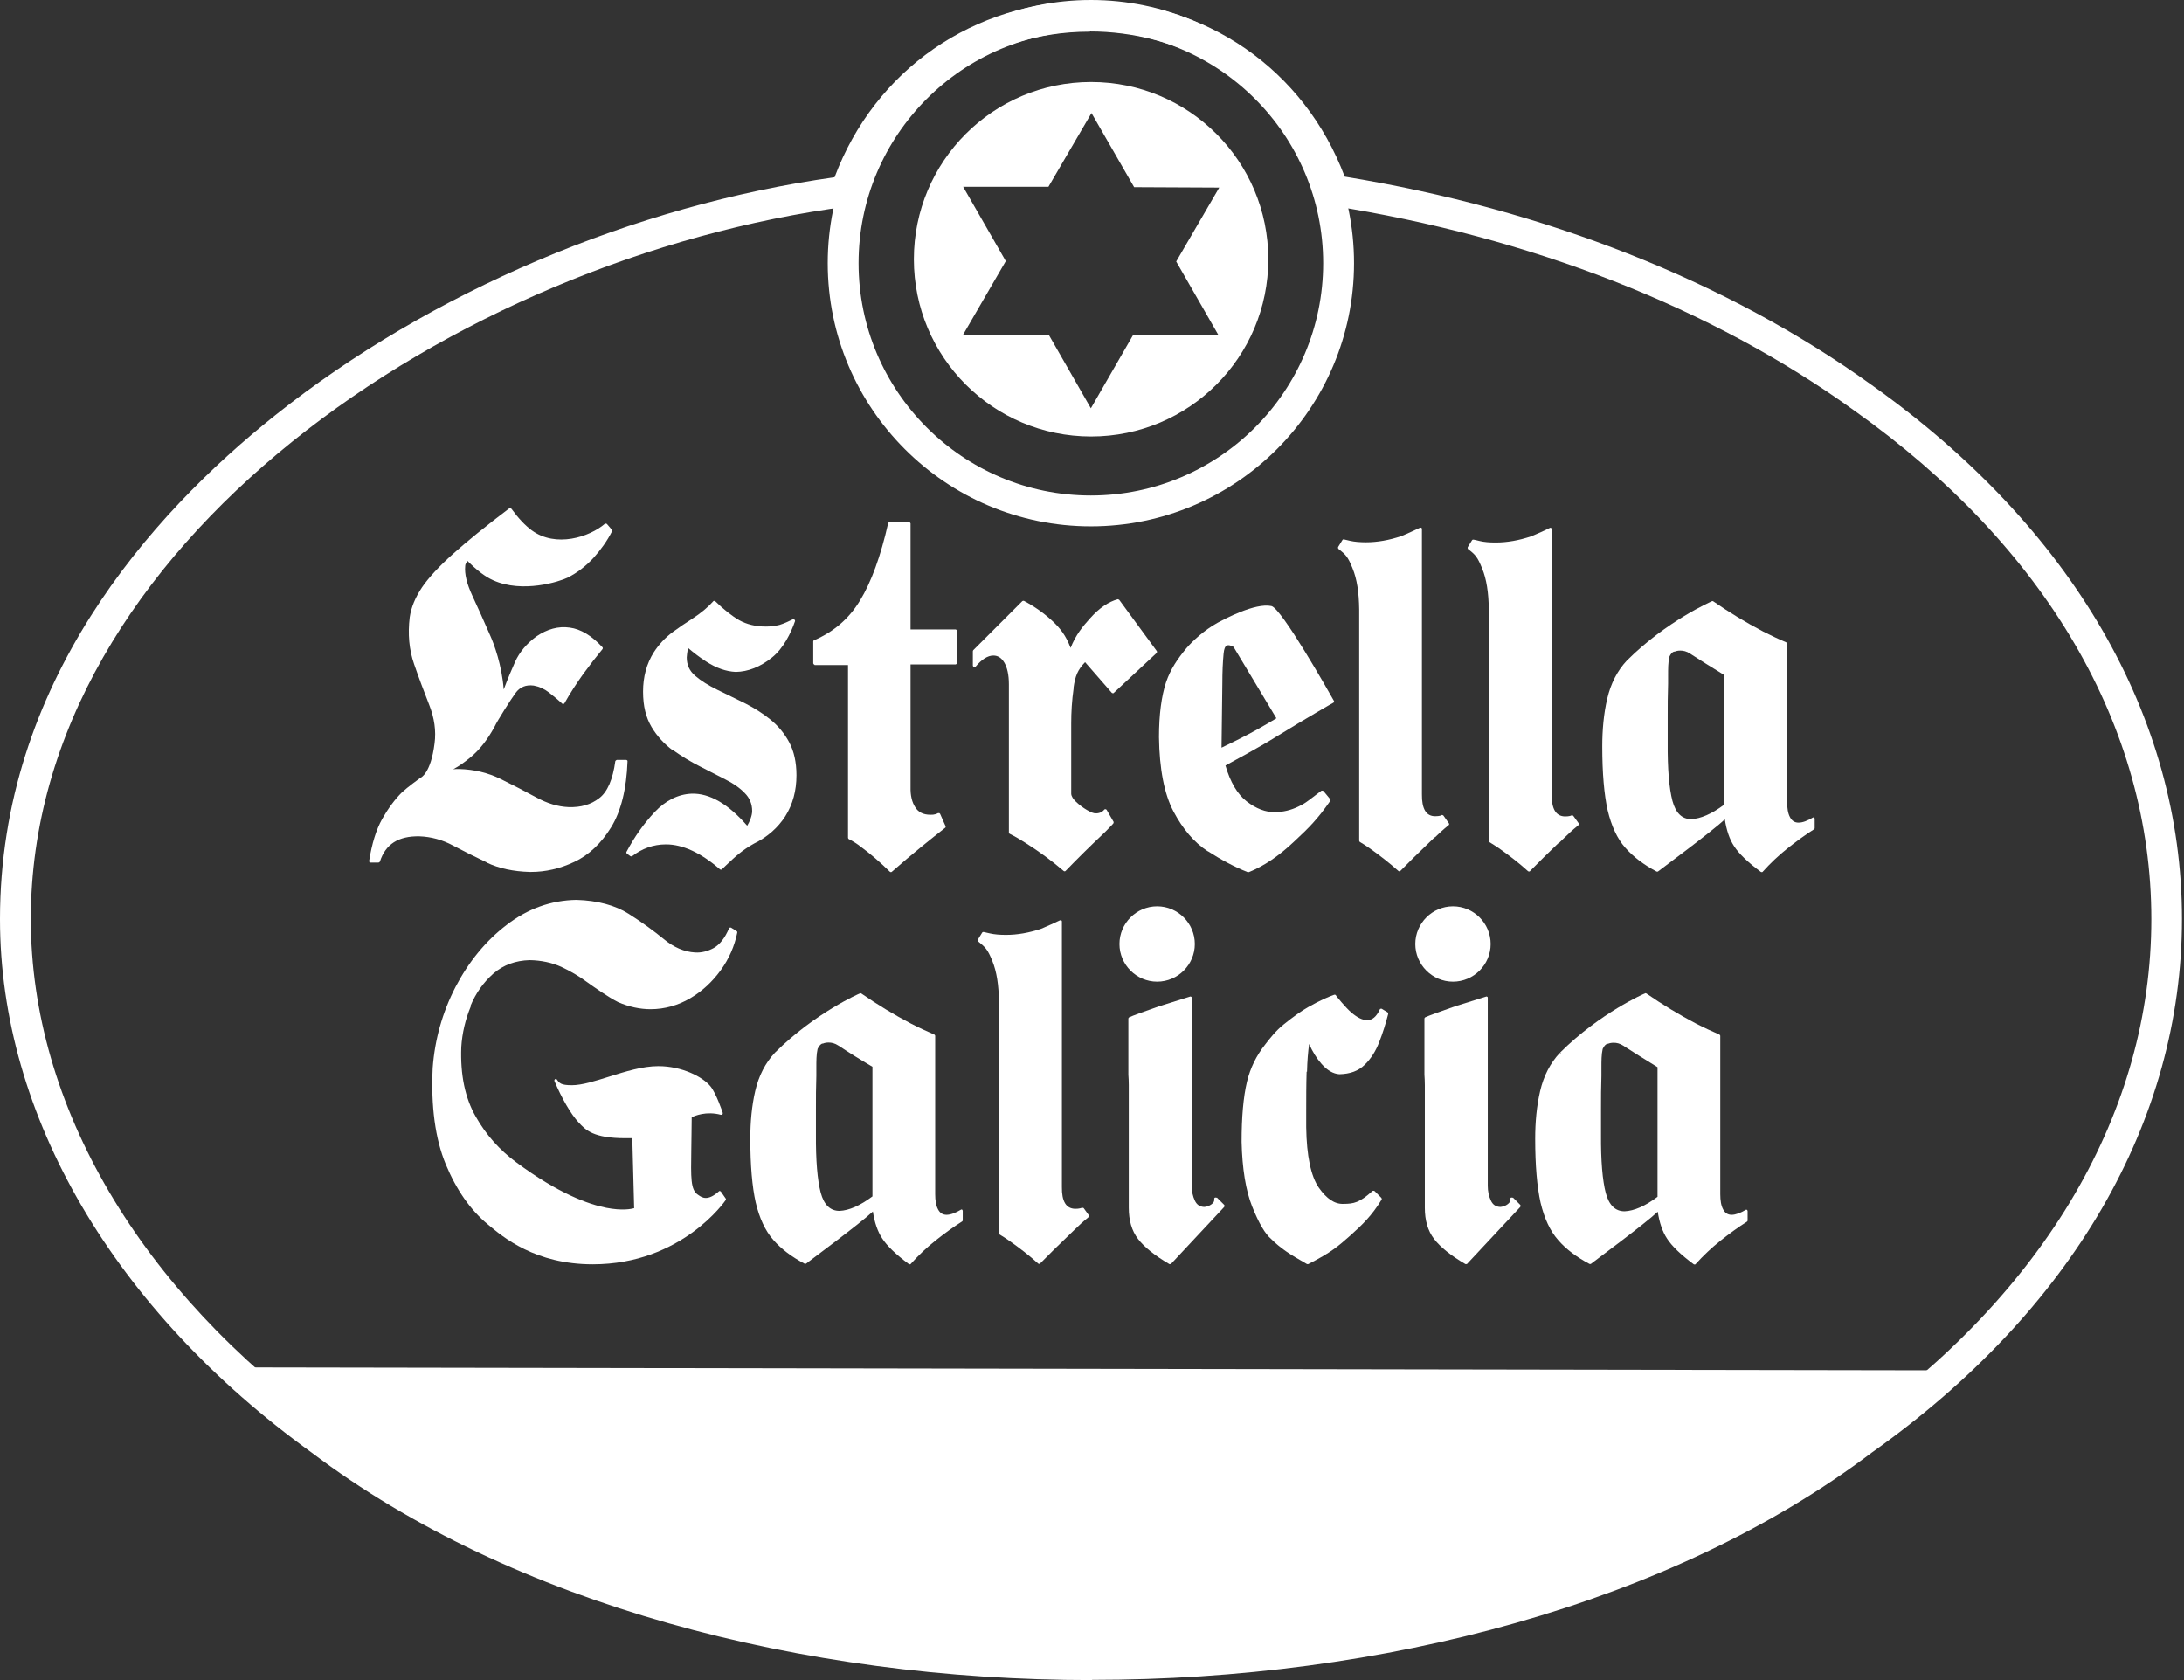
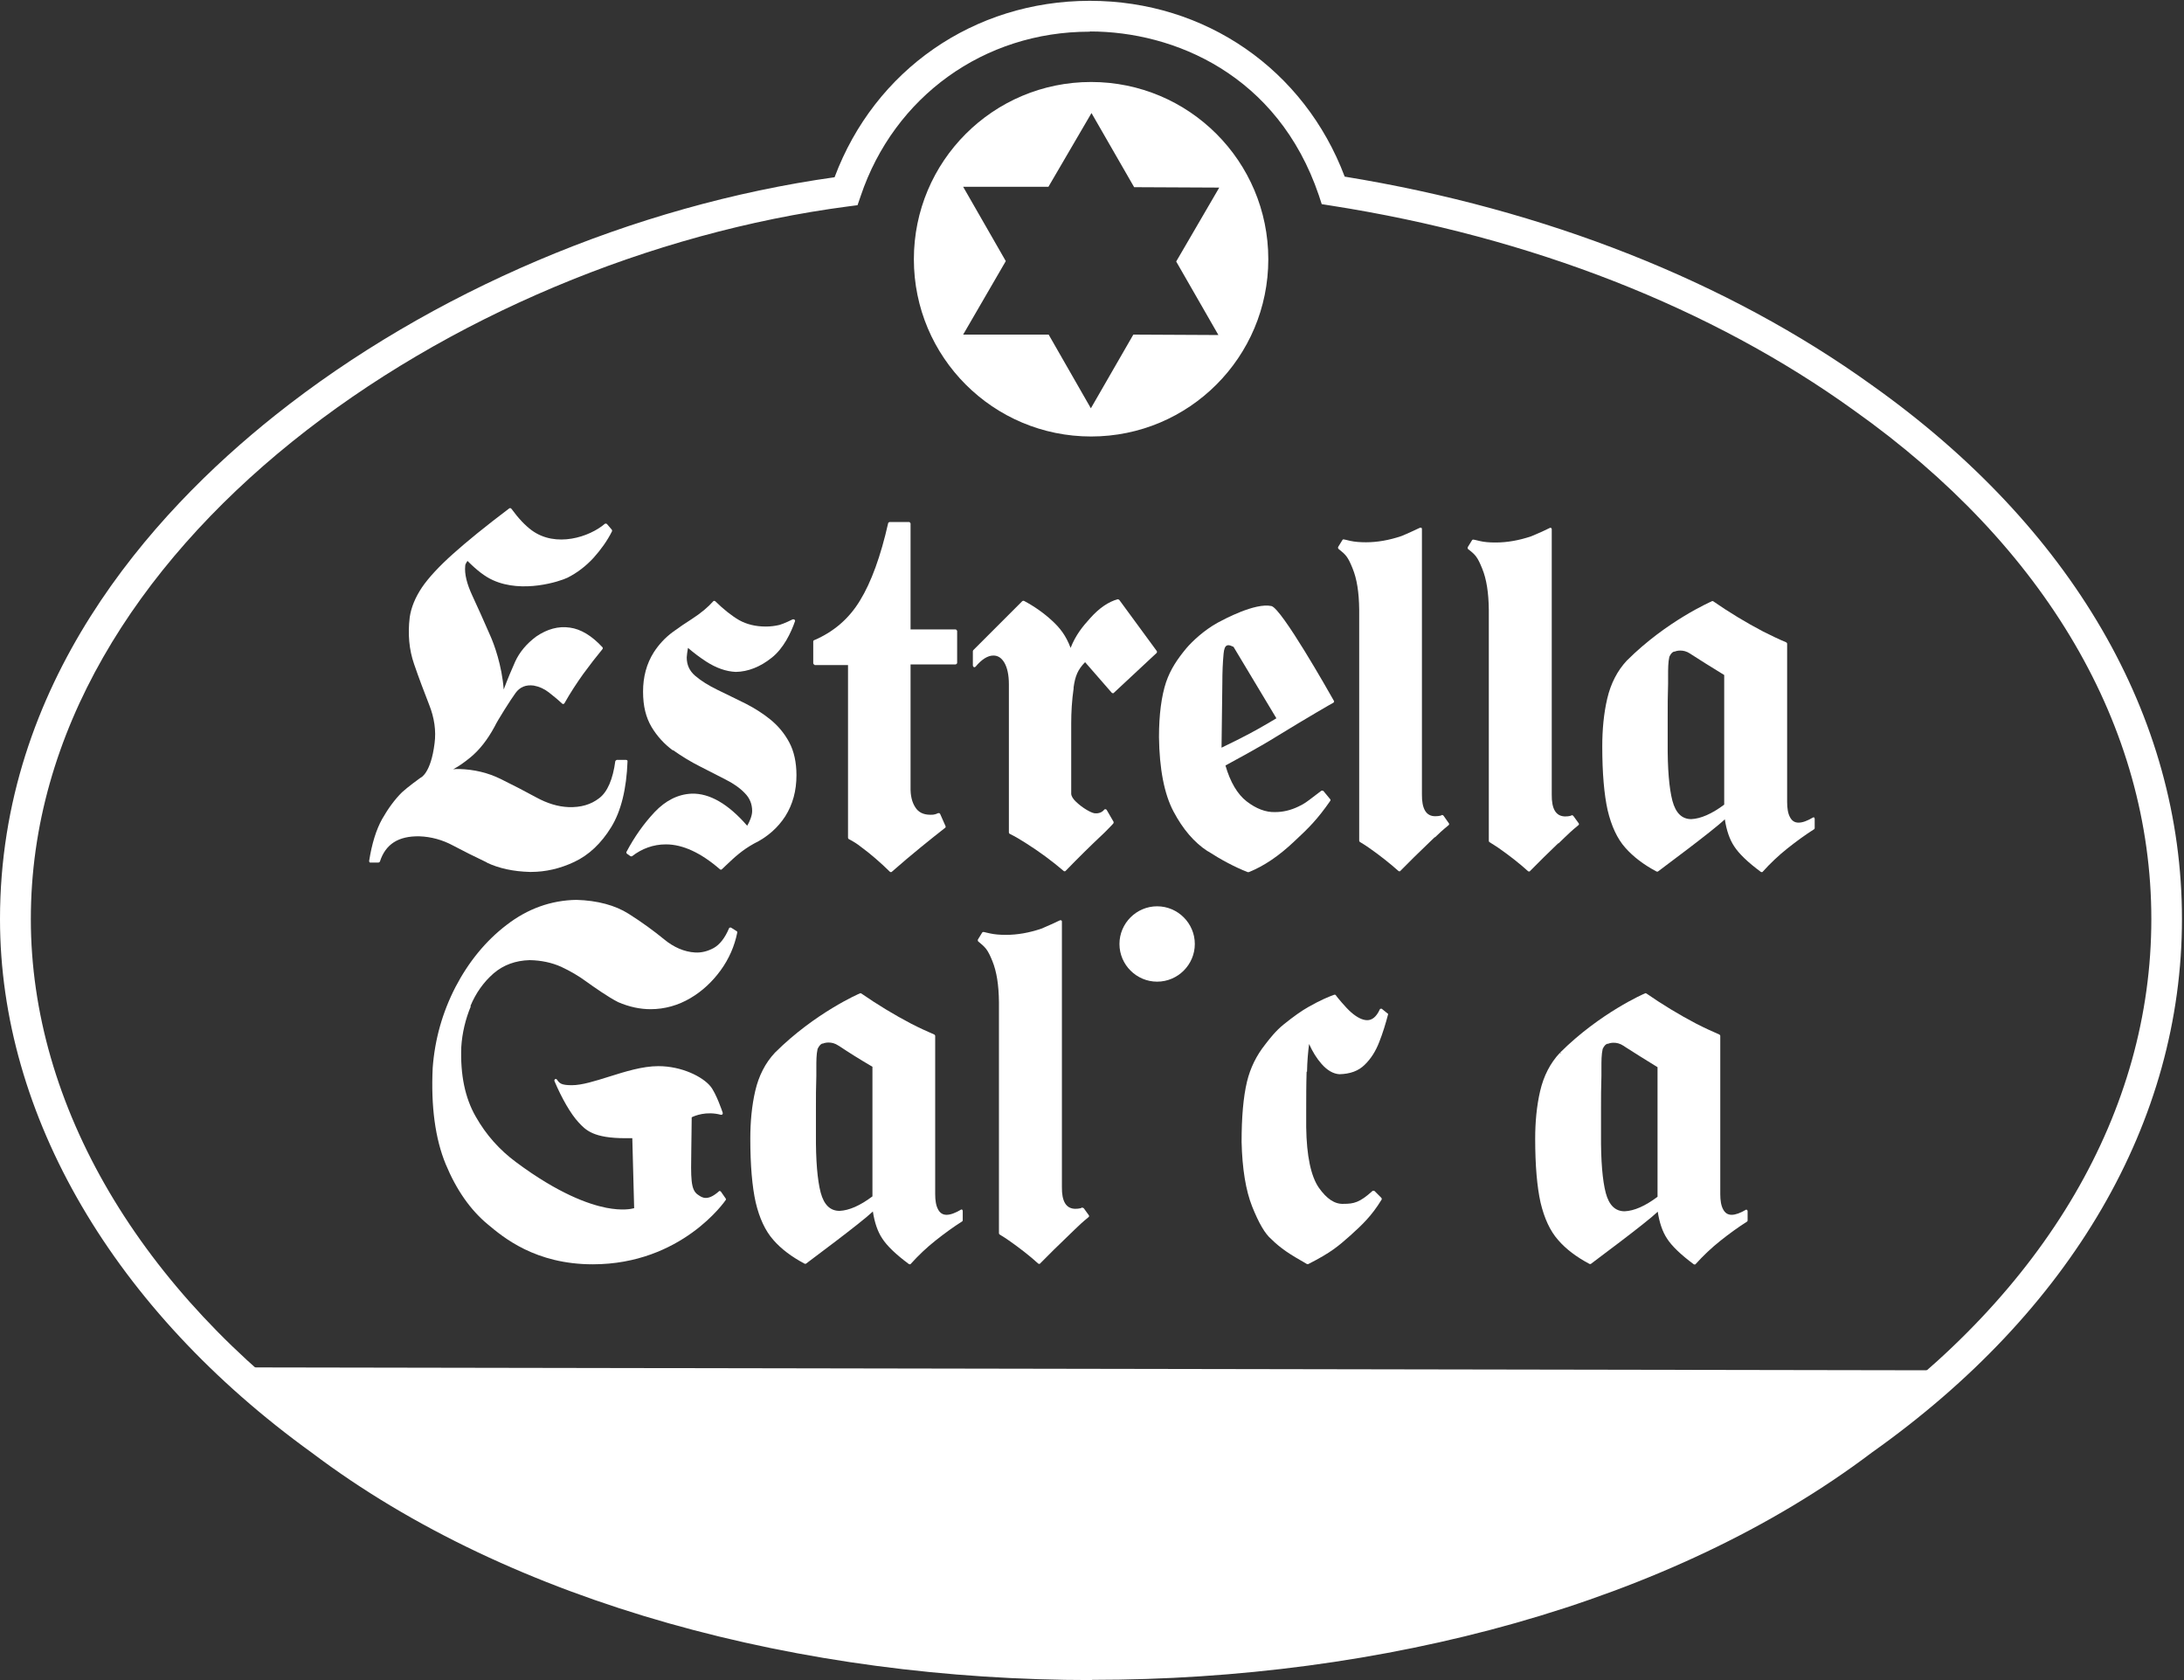
<svg xmlns="http://www.w3.org/2000/svg" width="91" height="70" viewBox="0 0 91 70" fill="none">
  <rect x="0" y="0" width="91" height="70" fill="#333333" stroke="none" />
  <path d="M45.505 70C33.428 70 21.351 66.842 12.992 60.527C4.745 54.575 0 46.474 0 38.295C0 28.486 6.237 21.464 11.473 17.297C17.935 12.155 26.406 8.558 34.774 7.385C36.447 2.916 40.571 0.043 45.393 0.034H45.41C50.224 0.034 54.347 2.899 56.029 7.359C64.397 8.722 71.989 11.724 77.993 16.046C86.326 21.964 90.915 29.858 90.915 38.287C90.915 46.715 86.326 54.618 77.984 60.527C69.642 66.834 57.574 69.991 45.505 69.991M45.41 1.32H45.393C41.002 1.32 37.258 4.02 35.861 8.17L35.731 8.549L35.334 8.601C18.953 10.749 1.277 22.715 1.285 38.295C1.285 46.051 5.832 53.781 13.759 59.492C30.081 71.838 60.921 71.838 77.234 59.501C85.239 53.824 89.639 46.293 89.639 38.295C89.639 30.29 85.239 22.767 77.251 17.099C71.316 12.82 63.785 9.869 55.46 8.567L55.072 8.506L54.951 8.135C53.243 3.106 48.913 1.311 45.419 1.311" fill="white" />
  <path d="M19.6 41.919C19.824 41.376 20.152 40.918 20.566 40.556C20.98 40.202 21.48 40.021 22.067 40.004C22.55 40.012 22.99 40.107 23.378 40.28C23.766 40.461 24.12 40.668 24.448 40.91C24.724 41.108 25.345 41.548 25.759 41.755C26.216 41.953 26.673 42.048 27.105 42.048C27.7 42.048 28.261 41.885 28.761 41.591C29.261 41.298 29.684 40.901 30.029 40.426C30.374 39.952 30.607 39.417 30.719 38.856C30.719 38.831 30.719 38.805 30.693 38.796L30.46 38.649C30.46 38.649 30.426 38.641 30.409 38.649C30.391 38.649 30.383 38.667 30.374 38.684C30.202 39.089 29.986 39.357 29.744 39.495C29.494 39.633 29.227 39.702 28.959 39.685C28.511 39.659 28.071 39.469 27.665 39.132C27.243 38.787 26.751 38.425 26.19 38.071C25.63 37.718 24.896 37.519 24.016 37.493C22.955 37.511 21.98 37.864 21.109 38.537C20.238 39.201 19.522 40.081 18.978 41.125C18.435 42.178 18.116 43.308 18.029 44.49C17.952 46.094 18.133 47.449 18.573 48.51C19.013 49.571 19.6 50.417 20.333 51.02C20.971 51.555 22.308 52.677 24.698 52.677C28.407 52.677 30.219 50.028 30.236 50.002C30.253 49.985 30.253 49.959 30.236 49.934L30.038 49.649C30.038 49.649 30.012 49.623 29.995 49.623C29.977 49.623 29.96 49.623 29.951 49.64C29.486 50.054 29.253 49.899 29.106 49.795L29.08 49.778C28.77 49.571 28.787 49.079 28.804 47.889C28.804 47.501 28.821 47.069 28.821 46.552C28.942 46.491 29.425 46.284 30.038 46.448C30.055 46.448 30.081 46.448 30.098 46.431C30.115 46.414 30.115 46.388 30.115 46.37C30.107 46.336 29.839 45.551 29.606 45.266C29.279 44.861 28.407 44.421 27.433 44.421C26.768 44.421 26.061 44.645 25.371 44.861C24.793 45.042 24.249 45.215 23.827 45.215C23.369 45.215 23.309 45.128 23.206 44.982C23.188 44.956 23.154 44.947 23.128 44.964C23.102 44.982 23.093 45.016 23.102 45.042C23.413 45.775 23.783 46.414 24.103 46.759C24.404 47.087 24.724 47.423 26.061 47.423H26.346L26.423 50.339C26.302 50.373 25.923 50.451 25.259 50.322C24.517 50.175 23.257 49.727 21.506 48.424C20.807 47.906 20.255 47.285 19.824 46.526C19.375 45.749 19.177 44.775 19.22 43.627C19.255 43.049 19.392 42.471 19.617 41.928" fill="white" />
-   <path d="M54.459 44.654C54.468 44.205 54.503 43.825 54.546 43.498C54.692 43.825 54.865 44.102 55.063 44.326C55.305 44.602 55.555 44.74 55.805 44.757C56.254 44.749 56.608 44.619 56.866 44.36C57.125 44.11 57.324 43.791 57.47 43.411C57.617 43.041 57.738 42.644 57.841 42.247C57.841 42.221 57.841 42.195 57.815 42.178L57.574 42.031C57.574 42.031 57.539 42.023 57.522 42.031C57.505 42.031 57.496 42.048 57.487 42.066C57.349 42.368 57.168 42.506 56.97 42.506C56.763 42.506 56.538 42.385 56.306 42.186C56.073 41.988 55.702 41.531 55.667 41.479C55.667 41.479 55.667 41.47 55.659 41.462C55.641 41.444 55.615 41.444 55.598 41.444C55.357 41.531 55.038 41.66 54.52 41.953C54.227 42.117 53.89 42.359 53.493 42.678C53.157 42.946 52.907 43.273 52.752 43.472L52.726 43.506C52.346 43.981 52.096 44.498 51.958 45.068C51.803 45.715 51.733 46.56 51.733 47.578C51.759 48.691 51.906 49.597 52.173 50.27C52.45 50.96 52.708 51.409 52.976 51.633C53.148 51.806 53.347 51.969 53.58 52.133C53.804 52.289 54.097 52.461 54.459 52.668C54.468 52.668 54.477 52.668 54.485 52.668C54.494 52.668 54.503 52.668 54.511 52.668C55.477 52.176 55.754 51.926 56.263 51.478C56.78 51.012 57.151 50.658 57.565 49.985C57.582 49.959 57.574 49.934 57.556 49.908L57.272 49.623C57.272 49.623 57.211 49.597 57.185 49.623C56.651 50.106 56.409 50.158 55.978 50.158C55.615 50.175 55.279 49.951 54.951 49.485C54.623 49.01 54.442 48.165 54.425 46.966V46.327C54.425 45.767 54.425 45.197 54.442 44.654" fill="white" />
+   <path d="M54.459 44.654C54.468 44.205 54.503 43.825 54.546 43.498C54.692 43.825 54.865 44.102 55.063 44.326C55.305 44.602 55.555 44.74 55.805 44.757C56.254 44.749 56.608 44.619 56.866 44.36C57.125 44.11 57.324 43.791 57.47 43.411C57.617 43.041 57.738 42.644 57.841 42.247L57.574 42.031C57.574 42.031 57.539 42.023 57.522 42.031C57.505 42.031 57.496 42.048 57.487 42.066C57.349 42.368 57.168 42.506 56.97 42.506C56.763 42.506 56.538 42.385 56.306 42.186C56.073 41.988 55.702 41.531 55.667 41.479C55.667 41.479 55.667 41.47 55.659 41.462C55.641 41.444 55.615 41.444 55.598 41.444C55.357 41.531 55.038 41.66 54.52 41.953C54.227 42.117 53.89 42.359 53.493 42.678C53.157 42.946 52.907 43.273 52.752 43.472L52.726 43.506C52.346 43.981 52.096 44.498 51.958 45.068C51.803 45.715 51.733 46.56 51.733 47.578C51.759 48.691 51.906 49.597 52.173 50.27C52.45 50.96 52.708 51.409 52.976 51.633C53.148 51.806 53.347 51.969 53.58 52.133C53.804 52.289 54.097 52.461 54.459 52.668C54.468 52.668 54.477 52.668 54.485 52.668C54.494 52.668 54.503 52.668 54.511 52.668C55.477 52.176 55.754 51.926 56.263 51.478C56.78 51.012 57.151 50.658 57.565 49.985C57.582 49.959 57.574 49.934 57.556 49.908L57.272 49.623C57.272 49.623 57.211 49.597 57.185 49.623C56.651 50.106 56.409 50.158 55.978 50.158C55.615 50.175 55.279 49.951 54.951 49.485C54.623 49.01 54.442 48.165 54.425 46.966V46.327C54.425 45.767 54.425 45.197 54.442 44.654" fill="white" />
  <path d="M45.143 50.339C45.143 50.339 45.108 50.313 45.083 50.313C45.074 50.313 45.065 50.313 45.057 50.33C45.048 50.33 44.979 50.365 44.798 50.365C44.418 50.356 44.237 50.054 44.246 49.45V38.399C44.246 38.399 44.246 38.356 44.22 38.347C44.203 38.339 44.177 38.339 44.159 38.347C43.935 38.451 43.685 38.572 43.392 38.692C42.883 38.865 42.391 38.951 41.916 38.951C41.666 38.951 41.442 38.934 41.252 38.891L41.097 38.856C40.968 38.822 40.95 38.822 40.924 38.856L40.743 39.15C40.743 39.15 40.735 39.21 40.761 39.227C41.054 39.469 41.149 39.547 41.347 40.038C41.528 40.478 41.615 41.039 41.623 41.755V48.708C41.623 48.881 41.623 49.045 41.623 49.2V51.383C41.623 51.383 41.632 51.426 41.649 51.434C41.796 51.521 41.925 51.607 42.037 51.685C42.469 51.987 42.883 52.306 43.254 52.642C43.262 52.651 43.279 52.66 43.297 52.66C43.314 52.66 43.331 52.66 43.34 52.642C43.702 52.271 44.099 51.883 44.522 51.478C44.634 51.374 44.712 51.297 44.781 51.227C44.979 51.038 45.065 50.951 45.358 50.71C45.384 50.693 45.384 50.65 45.367 50.632L45.143 50.322V50.339Z" fill="white" />
-   <path d="M50.69 49.907C50.69 49.907 50.638 49.882 50.621 49.899C50.595 49.916 50.586 49.942 50.595 49.959C50.595 50.002 50.595 50.045 50.56 50.097C50.483 50.201 50.319 50.279 50.172 50.287C49.991 50.279 49.862 50.192 49.784 50.02C49.698 49.839 49.654 49.631 49.654 49.407V41.574C49.654 41.574 49.654 41.539 49.637 41.531C49.62 41.522 49.603 41.513 49.586 41.522L48.291 41.928C47.696 42.135 47.196 42.316 47.049 42.385C47.032 42.393 47.015 42.419 47.015 42.437V44.774C47.023 44.904 47.032 45.05 47.032 45.206V50.322C47.032 50.839 47.153 51.279 47.42 51.624C47.679 51.961 48.119 52.315 48.723 52.668C48.731 52.668 48.74 52.668 48.757 52.668C48.775 52.668 48.792 52.668 48.8 52.651L51.009 50.287C51.009 50.287 51.035 50.227 51.009 50.201L50.698 49.89L50.69 49.907Z" fill="white" />
  <path d="M48.214 40.901C49.077 40.901 49.784 40.194 49.784 39.331C49.784 38.468 49.077 37.761 48.214 37.761C47.351 37.761 46.644 38.468 46.644 39.331C46.644 40.194 47.351 40.901 48.214 40.901Z" fill="white" />
  <path d="M40.044 50.399C39.812 50.537 39.605 50.615 39.441 50.615C39.277 50.615 39.165 50.537 39.087 50.391C39.001 50.235 38.966 50.02 38.966 49.752V43.153C38.966 43.153 38.949 43.109 38.923 43.101C38.621 42.971 38.302 42.825 37.965 42.652C37.258 42.281 36.559 41.858 35.886 41.392C35.869 41.384 35.843 41.375 35.826 41.392C35.809 41.392 33.954 42.203 32.298 43.851C32.298 43.851 32.289 43.851 32.289 43.86C31.892 44.283 31.616 44.818 31.47 45.447C31.323 46.077 31.263 46.75 31.263 47.44C31.263 48.553 31.34 49.442 31.487 50.097C31.642 50.753 31.884 51.279 32.22 51.659C32.548 52.038 32.988 52.366 33.523 52.651C33.54 52.66 33.566 52.66 33.583 52.651C33.678 52.573 35.843 50.977 36.37 50.477C36.439 50.934 36.568 51.314 36.758 51.598C36.956 51.909 37.336 52.271 37.871 52.668C37.879 52.668 37.897 52.677 37.905 52.677C37.922 52.677 37.94 52.677 37.948 52.66C38.267 52.306 38.612 51.978 38.983 51.685C39.363 51.383 39.734 51.115 40.088 50.891C40.105 50.882 40.114 50.865 40.114 50.839V50.451C40.114 50.451 40.105 50.408 40.088 50.399C40.07 50.391 40.044 50.391 40.027 50.399M33.997 46.206C33.997 45.741 33.997 45.275 34.014 44.826C34.014 44.705 34.014 44.593 34.014 44.49C34.014 44.196 34.014 43.938 34.066 43.705C34.127 43.575 34.187 43.515 34.256 43.48H34.291C34.351 43.454 34.429 43.437 34.523 43.437C34.644 43.437 34.782 43.463 34.938 43.567L35.007 43.61C35.317 43.817 35.748 44.093 36.352 44.447V49.847C35.835 50.235 35.377 50.434 34.981 50.451C34.593 50.451 34.334 50.201 34.196 49.692C34.058 49.166 33.989 48.346 33.997 47.259V46.198V46.206Z" fill="white" />
  <path d="M72.756 50.399C72.523 50.537 72.316 50.615 72.153 50.615C71.989 50.615 71.876 50.537 71.799 50.391C71.713 50.235 71.678 50.02 71.678 49.752V43.153C71.678 43.153 71.661 43.109 71.635 43.101C71.333 42.971 71.014 42.825 70.677 42.652C69.97 42.281 69.271 41.858 68.598 41.392C68.581 41.384 68.555 41.375 68.538 41.392C68.521 41.392 66.666 42.203 65.01 43.851L65.053 43.894L64.993 43.868C64.596 44.291 64.32 44.826 64.173 45.456C64.026 46.086 63.966 46.759 63.966 47.449C63.966 48.562 64.044 49.45 64.19 50.106C64.346 50.761 64.587 51.288 64.924 51.667C65.251 52.047 65.691 52.375 66.226 52.66C66.243 52.668 66.269 52.668 66.287 52.66C66.381 52.582 68.547 50.986 69.073 50.486C69.142 50.943 69.271 51.322 69.461 51.607C69.659 51.917 70.039 52.28 70.574 52.677C70.582 52.677 70.6 52.685 70.608 52.685C70.626 52.685 70.643 52.685 70.651 52.668C70.971 52.314 71.316 51.987 71.687 51.693C72.066 51.391 72.437 51.124 72.791 50.9C72.808 50.891 72.817 50.874 72.817 50.848V50.46C72.817 50.46 72.808 50.416 72.791 50.408C72.774 50.399 72.748 50.399 72.731 50.408M66.709 46.206C66.709 45.749 66.709 45.283 66.726 44.826C66.726 44.705 66.726 44.593 66.726 44.49C66.726 44.196 66.726 43.938 66.778 43.705C66.839 43.575 66.899 43.515 66.968 43.489H67.002C67.063 43.463 67.141 43.446 67.235 43.446C67.356 43.446 67.494 43.472 67.65 43.575L67.727 43.627C68.038 43.825 68.469 44.101 69.064 44.464V49.864C68.547 50.252 68.089 50.451 67.693 50.468C67.304 50.468 67.046 50.218 66.908 49.709C66.77 49.183 66.701 48.363 66.709 47.276V46.215V46.206Z" fill="white" />
-   <path d="M63.026 49.907C63.026 49.907 62.974 49.882 62.957 49.899C62.931 49.916 62.922 49.942 62.931 49.959C62.931 50.002 62.931 50.045 62.896 50.097C62.819 50.201 62.655 50.279 62.508 50.287C62.327 50.279 62.197 50.192 62.12 50.02C62.034 49.839 61.99 49.631 61.99 49.407V41.574C61.99 41.574 61.99 41.539 61.973 41.531C61.956 41.522 61.939 41.513 61.922 41.522L60.627 41.928C60.032 42.135 59.532 42.316 59.385 42.385C59.368 42.393 59.351 42.419 59.351 42.437V44.774C59.359 44.904 59.368 45.05 59.368 45.206V50.322C59.368 50.839 59.489 51.279 59.756 51.624C60.015 51.961 60.455 52.315 61.059 52.668C61.067 52.668 61.076 52.668 61.093 52.668C61.111 52.668 61.128 52.668 61.136 52.651L63.345 50.287C63.345 50.287 63.371 50.227 63.345 50.201L63.034 49.89L63.026 49.907Z" fill="white" />
-   <path d="M60.541 40.901C61.404 40.901 62.111 40.194 62.111 39.331C62.111 38.468 61.404 37.761 60.541 37.761C59.678 37.761 58.971 38.468 58.971 39.331C58.971 40.194 59.678 40.901 60.541 40.901Z" fill="white" />
  <path d="M20.281 35.94C20.79 36.182 21.394 36.311 22.075 36.329H22.127C22.731 36.329 23.335 36.191 23.921 35.915C24.534 35.63 25.052 35.138 25.466 34.465C25.88 33.792 26.104 32.869 26.147 31.722C26.147 31.704 26.147 31.687 26.13 31.679C26.121 31.67 26.104 31.661 26.087 31.661H25.698C25.698 31.661 25.647 31.687 25.638 31.713C25.535 32.472 25.31 32.999 24.965 33.257C24.62 33.525 24.198 33.646 23.689 33.628C23.249 33.611 22.8 33.473 22.343 33.223C21.886 32.973 21.385 32.714 20.859 32.455C20.333 32.196 19.755 32.058 19.134 32.041C19.056 32.041 18.97 32.041 18.884 32.05C19.116 31.929 19.358 31.756 19.599 31.558C19.979 31.247 20.316 30.816 20.609 30.273C20.73 30.014 21.29 29.134 21.48 28.875C21.661 28.625 21.911 28.521 22.239 28.564C22.472 28.607 22.679 28.702 22.869 28.849C23.067 29.004 23.257 29.16 23.421 29.315C23.438 29.332 23.456 29.332 23.473 29.332C23.49 29.332 23.507 29.315 23.516 29.306C23.758 28.875 24.025 28.469 24.301 28.081C24.586 27.693 24.853 27.348 25.103 27.046C25.12 27.02 25.12 26.985 25.103 26.968C24.655 26.485 24.198 26.209 23.74 26.149C23.266 26.08 22.8 26.209 22.343 26.52C21.937 26.822 21.644 27.175 21.463 27.572C21.316 27.9 21.152 28.288 20.988 28.728C20.911 27.71 20.583 26.83 20.428 26.485C20.152 25.847 19.901 25.295 19.677 24.811C19.453 24.328 19.349 23.914 19.384 23.578C19.384 23.526 19.41 23.474 19.444 23.423C19.462 23.397 19.47 23.379 19.479 23.371C19.876 23.768 20.212 24.026 20.54 24.173C21.773 24.734 23.326 24.225 23.645 24.07C24.042 23.871 24.404 23.595 24.724 23.25C25.034 22.905 25.302 22.534 25.5 22.137C25.509 22.111 25.5 22.085 25.491 22.068L25.284 21.827C25.284 21.827 25.224 21.801 25.198 21.827C24.568 22.37 23.162 22.836 22.153 22.094C21.886 21.896 21.618 21.619 21.308 21.197C21.299 21.18 21.282 21.18 21.264 21.171C21.247 21.171 21.23 21.171 21.221 21.18C20.238 21.922 19.453 22.56 18.875 23.078C18.297 23.595 17.857 24.07 17.581 24.475C17.305 24.889 17.132 25.303 17.072 25.717C16.986 26.416 17.046 27.072 17.253 27.667C17.451 28.245 17.667 28.814 17.883 29.367C18.099 29.91 18.176 30.454 18.107 30.971C17.952 32.222 17.538 32.395 17.529 32.403C17.529 32.403 17.52 32.403 17.512 32.412C17.486 32.429 16.986 32.792 16.744 33.016C16.451 33.309 16.175 33.68 15.925 34.12C15.674 34.569 15.493 35.155 15.381 35.871C15.381 35.889 15.381 35.906 15.398 35.923C15.407 35.94 15.424 35.94 15.441 35.94H15.769C15.769 35.94 15.821 35.923 15.83 35.897C16.063 35.173 16.598 34.828 17.477 34.845C17.96 34.862 18.435 34.992 18.866 35.224C19.306 35.457 19.789 35.699 20.298 35.94" fill="white" />
  <path d="M50.327 35.466C50.888 35.828 51.44 36.121 51.984 36.337C51.984 36.337 52.001 36.337 52.01 36.337C52.01 36.337 52.027 36.337 52.035 36.337C52.657 36.087 53.278 35.673 53.933 35.052C54.537 34.491 54.899 34.129 55.426 33.37C55.443 33.344 55.443 33.318 55.426 33.3L55.141 32.955C55.141 32.955 55.081 32.929 55.055 32.947C54.925 33.042 54.813 33.128 54.727 33.197C54.468 33.395 54.347 33.49 54.106 33.602C53.787 33.758 53.459 33.835 53.14 33.835C52.743 33.853 52.329 33.689 51.941 33.387C51.561 33.093 51.259 32.584 51.061 31.894C51.294 31.765 52.458 31.144 53.174 30.695C54.494 29.884 55.546 29.28 55.555 29.28C55.581 29.263 55.598 29.229 55.581 29.203C55.357 28.806 53.398 25.346 52.976 25.251C52.294 25.105 51 25.804 50.741 25.942C50.163 26.261 49.68 26.718 49.43 27.011C49.059 27.46 48.775 27.874 48.585 28.426C48.395 29.004 48.291 29.772 48.291 30.712C48.309 32.032 48.507 33.076 48.895 33.809C49.283 34.543 49.758 35.103 50.319 35.466M50.897 31.161L50.931 28.461C50.931 28.003 50.949 27.589 50.983 27.236C51 27.046 51.043 26.934 51.112 26.899C51.13 26.891 51.156 26.882 51.181 26.882C51.233 26.882 51.311 26.908 51.397 26.951L53.183 29.927C53.045 30.014 52.648 30.247 52.337 30.419C51.837 30.695 51.138 31.04 50.897 31.152" fill="white" />
  <path d="M59.782 34.896C59.98 34.707 60.067 34.62 60.36 34.379C60.386 34.362 60.386 34.327 60.369 34.301L60.144 33.982C60.144 33.982 60.11 33.956 60.084 33.956C60.075 33.956 60.067 33.956 60.058 33.973C60.05 33.973 59.98 34.008 59.799 34.008C59.42 34.008 59.239 33.697 59.247 33.093V22.042C59.247 22.042 59.247 21.999 59.221 21.99C59.204 21.982 59.178 21.982 59.161 21.99C58.937 22.094 58.687 22.215 58.393 22.335C57.884 22.508 57.384 22.594 56.918 22.594C56.676 22.594 56.444 22.577 56.254 22.534L56.107 22.499C55.969 22.465 55.952 22.465 55.935 22.499L55.753 22.793C55.753 22.793 55.745 22.853 55.771 22.87C56.073 23.112 56.159 23.189 56.357 23.681C56.538 24.121 56.625 24.682 56.633 25.398V32.352C56.633 32.524 56.633 32.688 56.633 32.843V35.026C56.633 35.026 56.642 35.069 56.659 35.078C56.806 35.164 56.935 35.25 57.047 35.328C57.479 35.63 57.884 35.949 58.264 36.285C58.272 36.294 58.29 36.303 58.307 36.303C58.324 36.303 58.341 36.303 58.35 36.285C58.712 35.914 59.109 35.526 59.532 35.121C59.635 35.017 59.722 34.94 59.791 34.871" fill="white" />
  <path d="M64.932 35.147C65.044 35.043 65.122 34.965 65.191 34.896C65.389 34.707 65.476 34.62 65.769 34.379C65.795 34.362 65.795 34.327 65.778 34.301L65.553 33.991C65.553 33.991 65.519 33.965 65.493 33.965C65.484 33.965 65.476 33.965 65.467 33.982C65.458 33.982 65.389 34.017 65.208 34.017C64.829 34.008 64.647 33.706 64.656 33.102V22.051C64.656 22.051 64.656 22.008 64.63 21.999C64.613 21.99 64.587 21.982 64.57 21.999C64.346 22.111 64.095 22.223 63.802 22.344C63.293 22.517 62.793 22.603 62.327 22.603H62.301C62.059 22.603 61.844 22.586 61.663 22.543L61.516 22.508C61.369 22.474 61.361 22.474 61.335 22.508L61.154 22.801C61.154 22.801 61.145 22.862 61.171 22.879C61.473 23.112 61.559 23.198 61.758 23.69C61.939 24.13 62.025 24.691 62.034 25.407V32.36C62.034 32.533 62.034 32.697 62.034 32.852V35.035C62.034 35.035 62.042 35.078 62.059 35.086C62.206 35.172 62.327 35.259 62.448 35.336C62.879 35.638 63.293 35.958 63.664 36.294C63.673 36.303 63.69 36.311 63.707 36.311C63.724 36.311 63.742 36.311 63.75 36.294C64.113 35.923 64.509 35.535 64.932 35.129" fill="white" />
  <path d="M44.729 28.668C44.798 28.159 44.91 27.9 45.212 27.589L46.325 28.866C46.325 28.866 46.351 28.883 46.368 28.883C46.385 28.883 46.402 28.883 46.411 28.866L48.197 27.201C48.197 27.201 48.222 27.149 48.197 27.123L46.635 24.993C46.635 24.993 46.592 24.967 46.575 24.967C46.187 25.07 45.798 25.338 45.428 25.752C45.108 26.105 44.824 26.451 44.608 26.994C44.41 26.468 44.159 26.157 43.84 25.864C43.504 25.553 43.107 25.269 42.667 25.036C42.641 25.027 42.615 25.036 42.598 25.044L40.553 27.089C40.553 27.089 40.536 27.115 40.536 27.132V27.736C40.536 27.736 40.553 27.788 40.579 27.796C40.605 27.805 40.631 27.796 40.648 27.779C40.907 27.468 41.157 27.313 41.39 27.313C41.58 27.313 41.727 27.408 41.847 27.607C41.968 27.814 42.037 28.116 42.037 28.512V32.55C42.037 32.602 42.037 32.645 42.037 32.688V34.689C42.037 34.689 42.046 34.733 42.072 34.741C42.296 34.853 42.52 34.983 42.745 35.129C43.305 35.483 43.832 35.871 44.315 36.285C44.323 36.294 44.341 36.303 44.358 36.303C44.375 36.303 44.384 36.303 44.401 36.285C44.944 35.725 45.445 35.233 45.885 34.819C46.075 34.646 46.204 34.5 46.342 34.361L46.394 34.301C46.394 34.301 46.411 34.249 46.394 34.232L46.109 33.74C46.109 33.74 46.083 33.715 46.057 33.715C46.04 33.715 46.014 33.723 46.005 33.74C45.919 33.844 45.79 33.896 45.635 33.887C45.583 33.887 45.479 33.861 45.289 33.749C45.126 33.654 44.979 33.542 44.841 33.413C44.712 33.292 44.642 33.18 44.634 33.076V30.134C44.634 29.686 44.66 29.194 44.737 28.659" fill="white" />
  <path d="M33.937 27.71H35.334V32.412C35.334 32.559 35.334 32.705 35.334 32.843V34.905C35.334 34.905 35.343 34.948 35.36 34.957C35.559 35.06 35.723 35.164 35.861 35.276C36.275 35.578 36.68 35.932 37.077 36.32C37.086 36.328 37.103 36.337 37.12 36.337C37.137 36.337 37.146 36.337 37.163 36.32C37.974 35.604 38.819 34.931 39.38 34.491C39.406 34.474 39.406 34.448 39.398 34.422L39.173 33.913C39.173 33.913 39.156 33.887 39.139 33.878C39.121 33.878 39.104 33.878 39.087 33.878C39.035 33.904 38.932 33.956 38.768 33.947C38.474 33.947 38.267 33.844 38.138 33.637C38 33.43 37.931 33.145 37.94 32.791V27.684H39.82C39.82 27.684 39.881 27.658 39.881 27.624V26.287C39.881 26.287 39.855 26.226 39.82 26.226H37.94V21.809C37.94 21.809 37.914 21.749 37.879 21.749H37.068C37.068 21.749 37.017 21.766 37.008 21.792C36.697 23.172 36.301 24.259 35.835 25.018C35.377 25.778 34.73 26.33 33.92 26.675C33.894 26.683 33.885 26.709 33.885 26.727V27.641C33.885 27.641 33.911 27.701 33.946 27.701" fill="white" />
  <path d="M28.045 31.256C28.399 31.506 28.778 31.739 29.158 31.929C29.529 32.119 29.882 32.3 30.219 32.472C30.547 32.636 30.823 32.826 31.03 33.042C31.237 33.249 31.34 33.499 31.34 33.792C31.34 33.982 31.237 34.232 31.133 34.405C30.348 33.499 29.563 33.042 28.813 33.068C28.252 33.093 27.734 33.352 27.277 33.835C26.829 34.31 26.432 34.871 26.104 35.492C26.087 35.518 26.104 35.552 26.121 35.569L26.268 35.673C26.268 35.673 26.32 35.69 26.337 35.673C26.751 35.354 27.225 35.181 27.743 35.181H27.752C28.45 35.181 29.209 35.535 29.994 36.216C30.003 36.225 30.02 36.234 30.038 36.234C30.055 36.234 30.064 36.234 30.081 36.216C30.141 36.156 30.202 36.104 30.262 36.044C30.598 35.725 30.918 35.423 31.418 35.147C31.97 34.879 32.41 34.491 32.721 34.008C33.031 33.516 33.186 32.947 33.186 32.3C33.186 31.765 33.083 31.299 32.884 30.928C32.686 30.557 32.419 30.238 32.099 29.979C31.78 29.72 31.435 29.505 31.081 29.323C30.667 29.116 30.271 28.927 29.9 28.745C29.529 28.564 29.218 28.374 28.968 28.159C28.726 27.952 28.614 27.701 28.614 27.391C28.614 27.322 28.64 27.141 28.666 26.994C28.908 27.201 29.158 27.391 29.425 27.564C29.839 27.831 30.253 27.978 30.659 27.995C31.168 27.986 31.677 27.788 32.16 27.4C32.651 27.011 32.962 26.356 33.126 25.881C33.135 25.855 33.117 25.821 33.083 25.804C33.066 25.804 33.048 25.804 33.031 25.804C33.005 25.821 32.643 25.993 32.479 26.037C32.298 26.08 32.108 26.105 31.91 26.105C31.478 26.105 31.107 26.011 30.797 25.838C30.486 25.657 30.15 25.39 29.805 25.053C29.796 25.044 29.779 25.036 29.762 25.036C29.744 25.036 29.727 25.036 29.718 25.053C29.503 25.295 29.209 25.545 28.821 25.795C28.528 25.985 28.355 26.097 28.036 26.33C27.709 26.571 27.45 26.856 27.243 27.175C26.941 27.65 26.794 28.202 26.794 28.814C26.794 29.427 26.915 29.893 27.148 30.29C27.381 30.678 27.683 31.006 28.036 31.265" fill="white" />
  <path d="M75.603 34.06C75.603 34.06 75.56 34.051 75.543 34.06C75.31 34.198 75.111 34.275 74.939 34.275C74.775 34.275 74.663 34.198 74.585 34.051C74.499 33.896 74.464 33.68 74.464 33.413V26.813C74.464 26.813 74.447 26.77 74.421 26.761C74.111 26.632 73.792 26.476 73.464 26.312C72.756 25.942 72.058 25.519 71.385 25.053C71.368 25.044 71.342 25.036 71.324 25.053C71.307 25.062 69.452 25.864 67.796 27.512L67.787 27.52C67.391 27.943 67.115 28.478 66.968 29.108C66.821 29.737 66.761 30.41 66.761 31.101C66.761 32.213 66.839 33.102 66.985 33.758C67.141 34.413 67.382 34.94 67.719 35.319C68.055 35.699 68.486 36.027 69.021 36.311C69.038 36.32 69.064 36.32 69.082 36.311C69.176 36.234 71.342 34.638 71.868 34.137C71.937 34.594 72.066 34.974 72.256 35.259C72.454 35.569 72.834 35.932 73.369 36.328C73.377 36.328 73.395 36.337 73.403 36.337C73.421 36.337 73.438 36.337 73.447 36.32C73.757 35.975 74.111 35.638 74.482 35.345C74.861 35.043 75.232 34.776 75.586 34.551C75.603 34.543 75.612 34.525 75.612 34.5V34.111C75.612 34.111 75.603 34.068 75.586 34.06M69.487 29.867C69.487 29.401 69.487 28.944 69.504 28.486C69.504 28.366 69.504 28.254 69.504 28.15C69.504 27.857 69.504 27.598 69.556 27.365C69.616 27.236 69.677 27.175 69.746 27.149H69.78C69.841 27.123 69.918 27.106 70.013 27.106C70.134 27.106 70.272 27.132 70.427 27.236L70.505 27.287C70.815 27.486 71.247 27.762 71.842 28.124V33.525C71.324 33.913 70.859 34.111 70.47 34.129C70.082 34.129 69.823 33.878 69.685 33.369C69.547 32.843 69.478 32.024 69.487 30.937V29.875V29.867Z" fill="white" />
  <path d="M45.462 3.416C41.382 3.416 38.078 6.72 38.078 10.801C38.078 14.882 41.382 18.186 45.462 18.186C49.542 18.186 52.846 14.882 52.846 10.801C52.846 6.72 49.542 3.416 45.462 3.416ZM47.222 13.941L45.453 17.012L43.694 13.941H40.131L41.908 10.879L40.131 7.782H43.685L45.479 4.71L47.256 7.799L50.802 7.816L49.008 10.896L50.767 13.959L47.222 13.941Z" fill="white" />
-   <path d="M45.453 21.93C39.406 21.93 34.489 17.013 34.489 10.965C34.489 4.917 39.406 0 45.453 0C51.501 0 56.418 4.917 56.418 10.965C56.418 17.013 51.501 21.93 45.453 21.93ZM45.453 1.285C40.114 1.285 35.774 5.625 35.774 10.965C35.774 16.305 40.114 20.645 45.453 20.645C50.793 20.645 55.132 16.305 55.132 10.965C55.132 5.625 50.793 1.285 45.453 1.285Z" fill="white" />
  <path d="M10.455 56.973C33.704 57.016 57.444 57.051 80.693 57.094C80.874 57.215 80.581 57.387 80.615 57.638C80.727 58.423 79.002 59.234 77.993 59.76C74.818 61.39 75.18 61.873 72.265 63.452C67.339 66.118 61.697 67.24 58.428 67.869C51.561 69.198 46.187 69.206 44.893 69.198C39.984 69.172 30.081 69.025 19.289 63.815C15.502 61.986 12.629 60.027 10.818 58.673C10.697 58.112 10.576 57.543 10.455 56.982" fill="white" />
</svg>